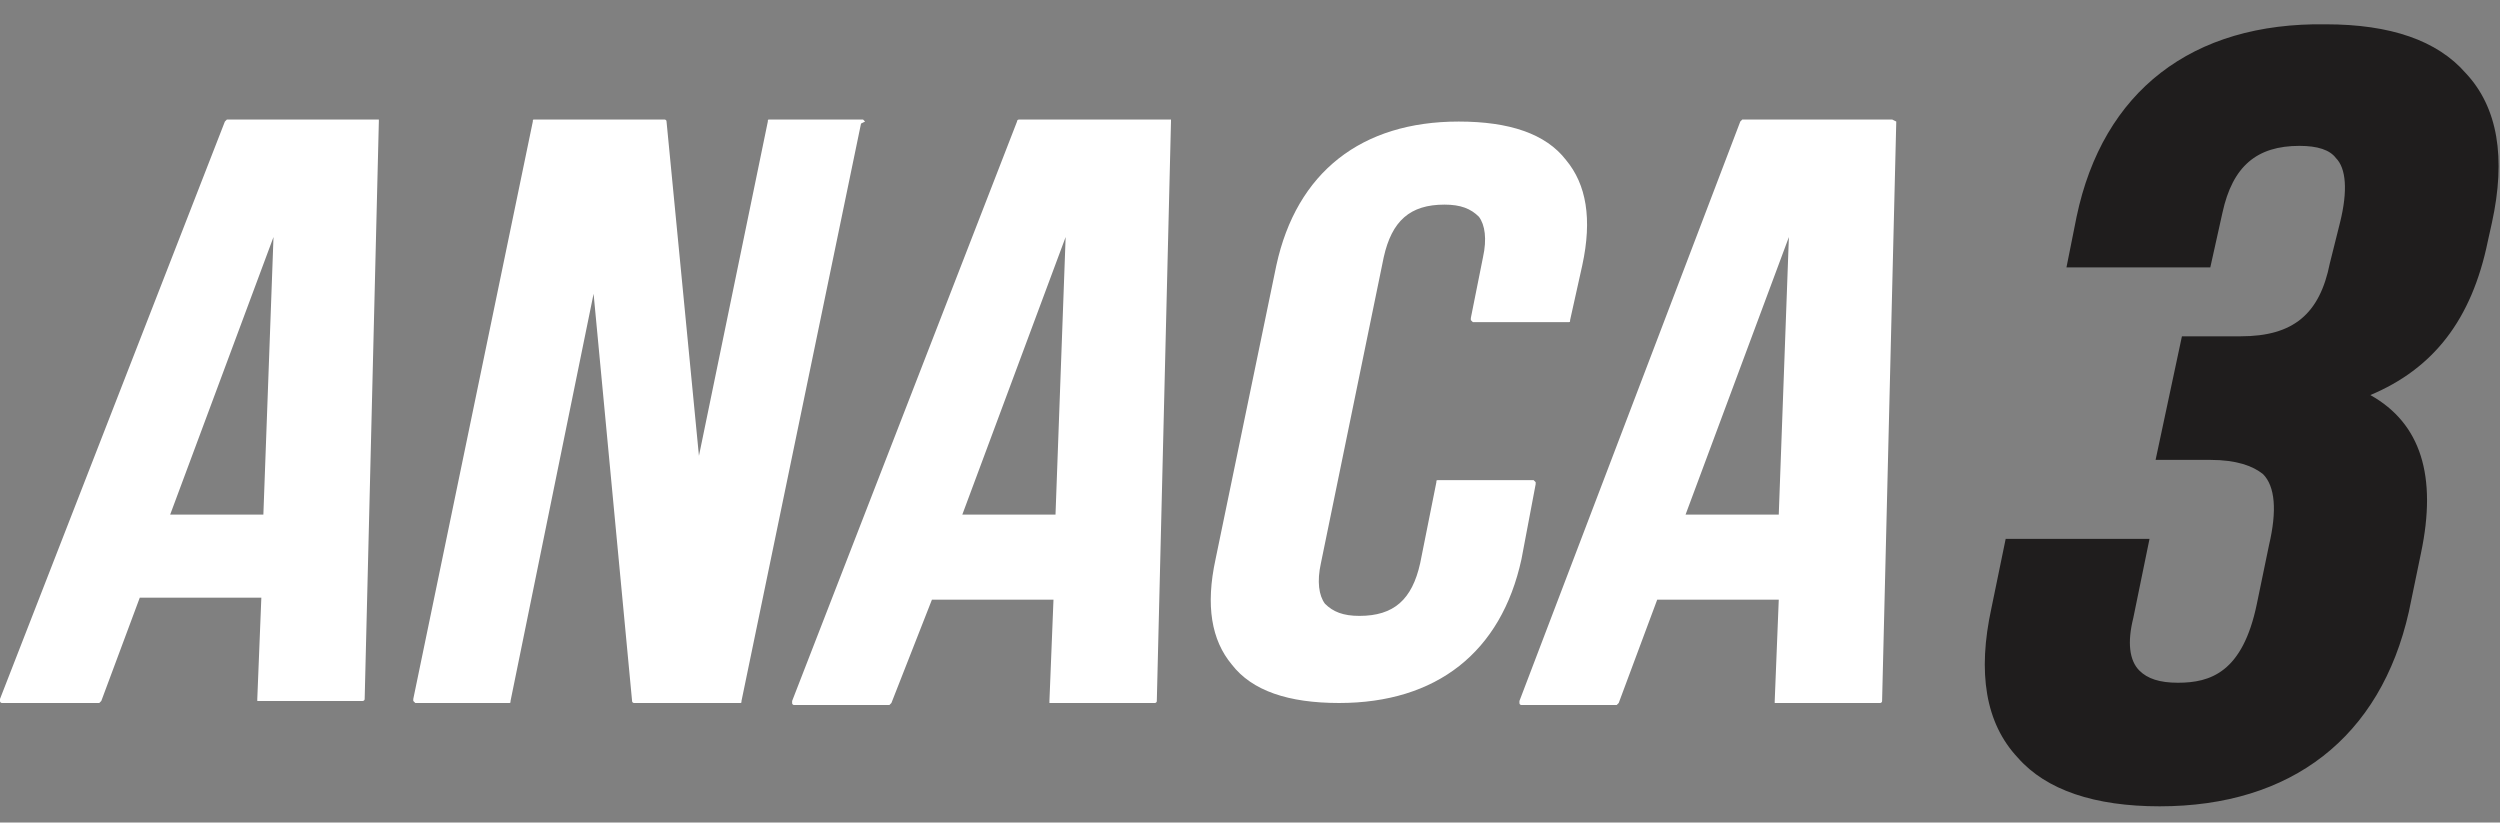
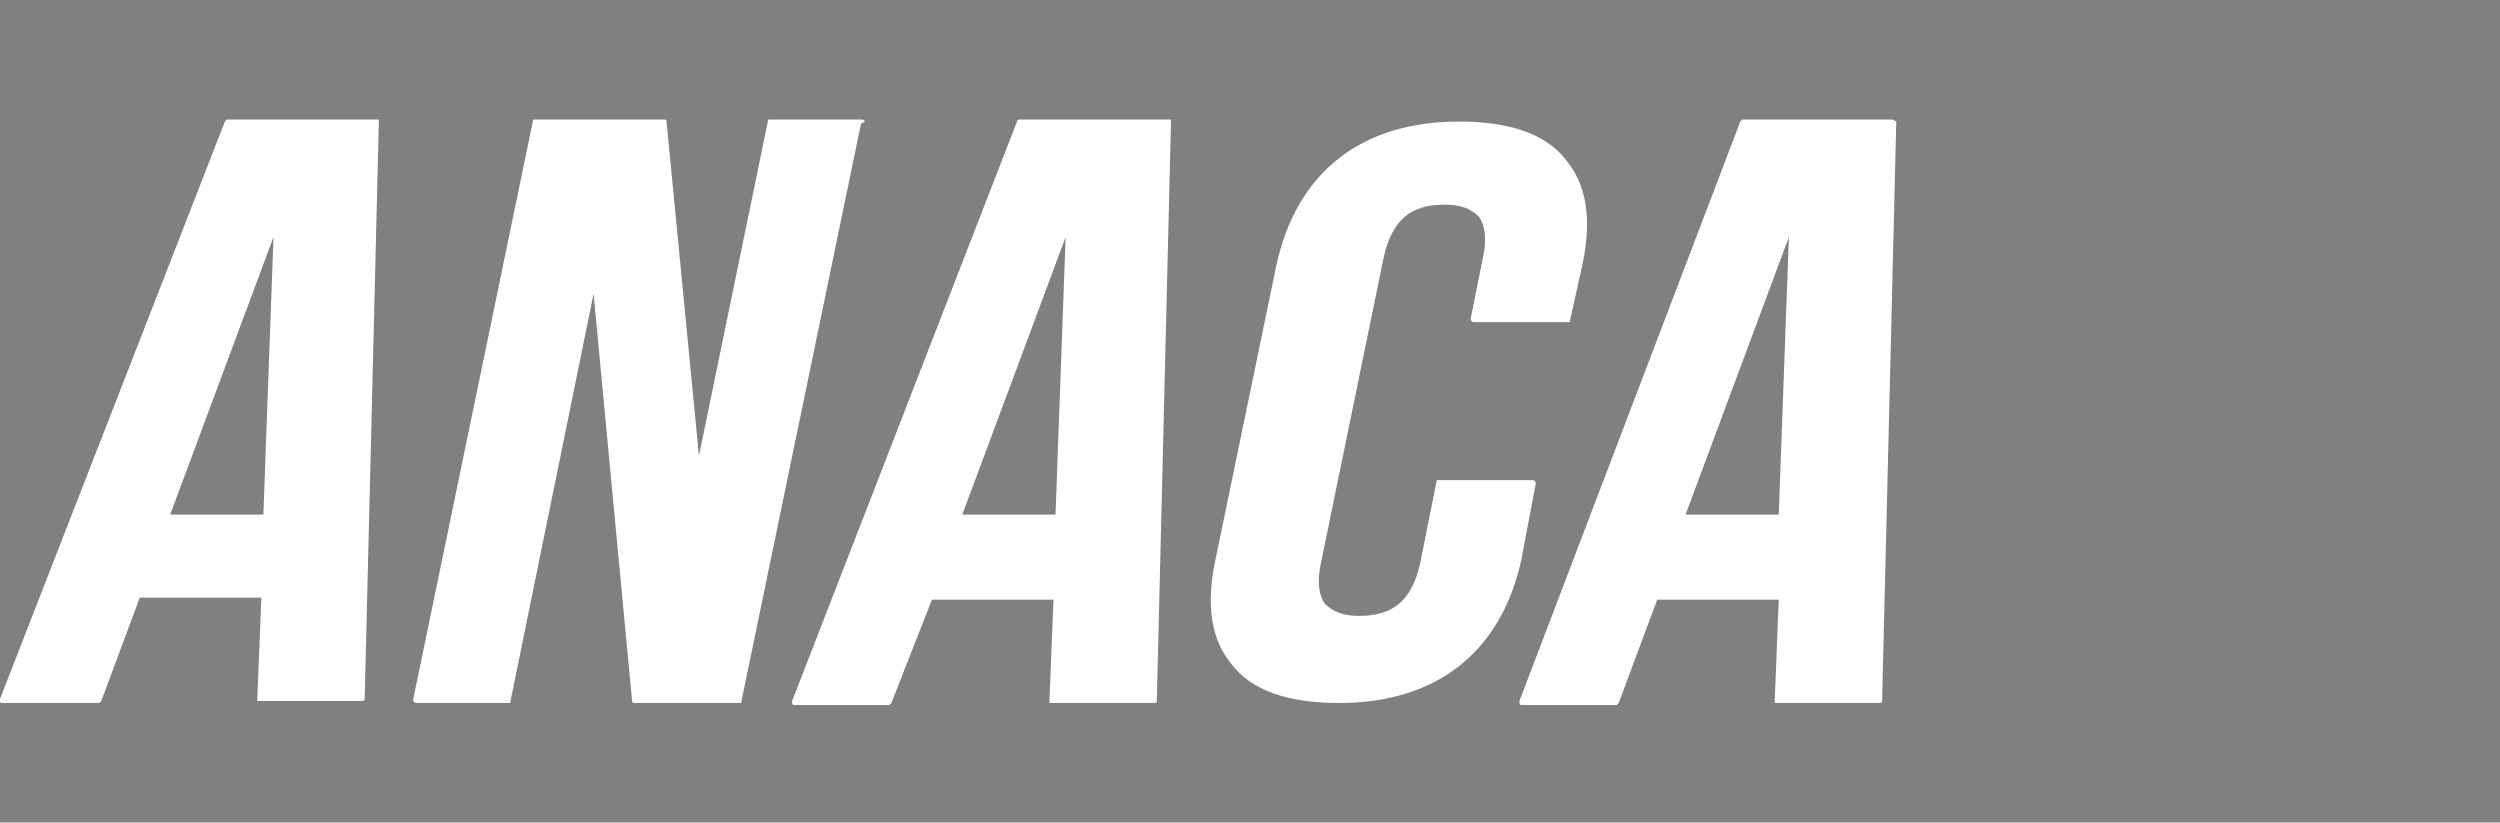
<svg xmlns="http://www.w3.org/2000/svg" viewBox="0 0 123.4 40.6" fill-rule="evenodd">
  <rect x="0" y="0" width="123.4" height="40.6" fill="#808080" stroke="none" />
-   <path d="M102.5 10.7l-.5 2.5h7.1l.6-2.7c.5-2.3 1.7-3.3 3.8-3.3.9 0 1.5.2 1.8.6.5.5.6 1.6.2 3.2l-.5 2c-.5 2.5-1.8 3.6-4.4 3.6h-2.9l-1.3 6.1h2.7c1.3 0 2.1.3 2.6.7.6.6.7 1.8.3 3.5l-.6 2.9c-.7 3.4-2.3 3.9-3.9 3.9-.9 0-1.5-.2-1.9-.6-.5-.5-.6-1.4-.3-2.6l.8-3.9H99l-.7 3.4c-.7 3.2-.3 5.7 1.3 7.4 1.4 1.6 3.8 2.4 7 2.4 6.5 0 10.9-3.4 12.3-9.6l.6-2.9c.8-3.8 0-6.4-2.5-7.8 3.1-1.3 5-3.7 5.8-7.6l.2-.9c.7-3.2.3-5.7-1.3-7.4-1.4-1.6-3.7-2.4-6.9-2.4-6.6-.1-11 3.3-12.3 9.5" fill="#1f1d1d" />
-   <path d="M11.2 5.9h7.4.1V6L18 34.5c0 .1-.1.1-.1.1h-5.1-.1v-.1l.2-5h-6L5 34.6l-.1.1H.1s-.1 0-.1-.1v-.1L11.1 6l.1-.1zM13 25.4l.5-13.7-5.1 13.7H13zM42.7 6l-.1-.1H38c-.1 0-.1 0-.1.1l-3.4 16.5L32.9 6c0-.1-.1-.1-.1-.1h-6.4c-.1 0-.1 0-.1.1l-5.9 28.5v.1l.1.1h4.6c.1 0 .1 0 .1-.1l4.1-20.1 1.9 20.1c0 .1.1.1.1.1h5.2c.1 0 .1 0 .1-.1l5.9-28.5.2-.1zm7.6-.1h7.4.1V6l-.7 28.6c0 .1-.1.1-.1.1h-5.1-.1v-.1l.2-5h-6l-2 5.1-.1.1h-4.7s-.1 0-.1-.1v-.1L50.2 6c0-.1.1-.1.1-.1zm1.8 19.5l.5-13.7-5.1 13.7h4.6zm23.7-1.5v-.1l-.1-.1H71c-.1 0-.1 0-.1.1l-.8 4c-.4 1.8-1.3 2.6-3 2.6-.8 0-1.3-.2-1.7-.6-.3-.4-.4-1.1-.2-2l3.1-15.1c.4-1.8 1.3-2.6 3-2.6.8 0 1.3.2 1.7.6.3.4.4 1.1.2 2l-.6 3v.1l.1.1h4.7c.1 0 .1 0 .1-.1l.6-2.7c.5-2.3.2-4-.8-5.2C76.3 6.6 74.5 6 72 6c-4.8 0-8 2.5-9 7.1l-3 14.5c-.5 2.3-.2 4 .8 5.2 1 1.3 2.8 1.9 5.3 1.9 4.8 0 8-2.5 9-7.1l.7-3.7zm17.6-18h0l.2.1-.7 28.6c0 .1-.1.1-.1.1h-5.1-.1v-.1l.2-5h-6l-1.9 5.1-.1.1h-4.7s-.1 0-.1-.1v-.1L85.9 6l.1-.1h7.4zm-5.1 5.8l-5.1 13.7h4.6l.5-13.7z" fill="#fff" />
+   <path d="M11.2 5.9h7.4.1V6L18 34.5c0 .1-.1.1-.1.1h-5.1-.1v-.1l.2-5h-6L5 34.6l-.1.1H.1s-.1 0-.1-.1v-.1L11.1 6zM13 25.4l.5-13.7-5.1 13.7H13zM42.7 6l-.1-.1H38c-.1 0-.1 0-.1.1l-3.4 16.5L32.9 6c0-.1-.1-.1-.1-.1h-6.4c-.1 0-.1 0-.1.1l-5.9 28.5v.1l.1.1h4.6c.1 0 .1 0 .1-.1l4.1-20.1 1.9 20.1c0 .1.1.1.1.1h5.2c.1 0 .1 0 .1-.1l5.9-28.5.2-.1zm7.6-.1h7.4.1V6l-.7 28.6c0 .1-.1.1-.1.1h-5.1-.1v-.1l.2-5h-6l-2 5.1-.1.1h-4.7s-.1 0-.1-.1v-.1L50.2 6c0-.1.1-.1.1-.1zm1.8 19.5l.5-13.7-5.1 13.7h4.6zm23.7-1.5v-.1l-.1-.1H71c-.1 0-.1 0-.1.1l-.8 4c-.4 1.8-1.3 2.6-3 2.6-.8 0-1.3-.2-1.7-.6-.3-.4-.4-1.1-.2-2l3.1-15.1c.4-1.8 1.3-2.6 3-2.6.8 0 1.3.2 1.7.6.3.4.4 1.1.2 2l-.6 3v.1l.1.1h4.7c.1 0 .1 0 .1-.1l.6-2.7c.5-2.3.2-4-.8-5.2C76.3 6.6 74.5 6 72 6c-4.8 0-8 2.5-9 7.1l-3 14.5c-.5 2.3-.2 4 .8 5.2 1 1.3 2.8 1.9 5.3 1.9 4.8 0 8-2.5 9-7.1l.7-3.7zm17.6-18h0l.2.1-.7 28.6c0 .1-.1.1-.1.1h-5.1-.1v-.1l.2-5h-6l-1.9 5.1-.1.1h-4.7s-.1 0-.1-.1v-.1L85.9 6l.1-.1h7.4zm-5.1 5.8l-5.1 13.7h4.6l.5-13.7z" fill="#fff" />
</svg>